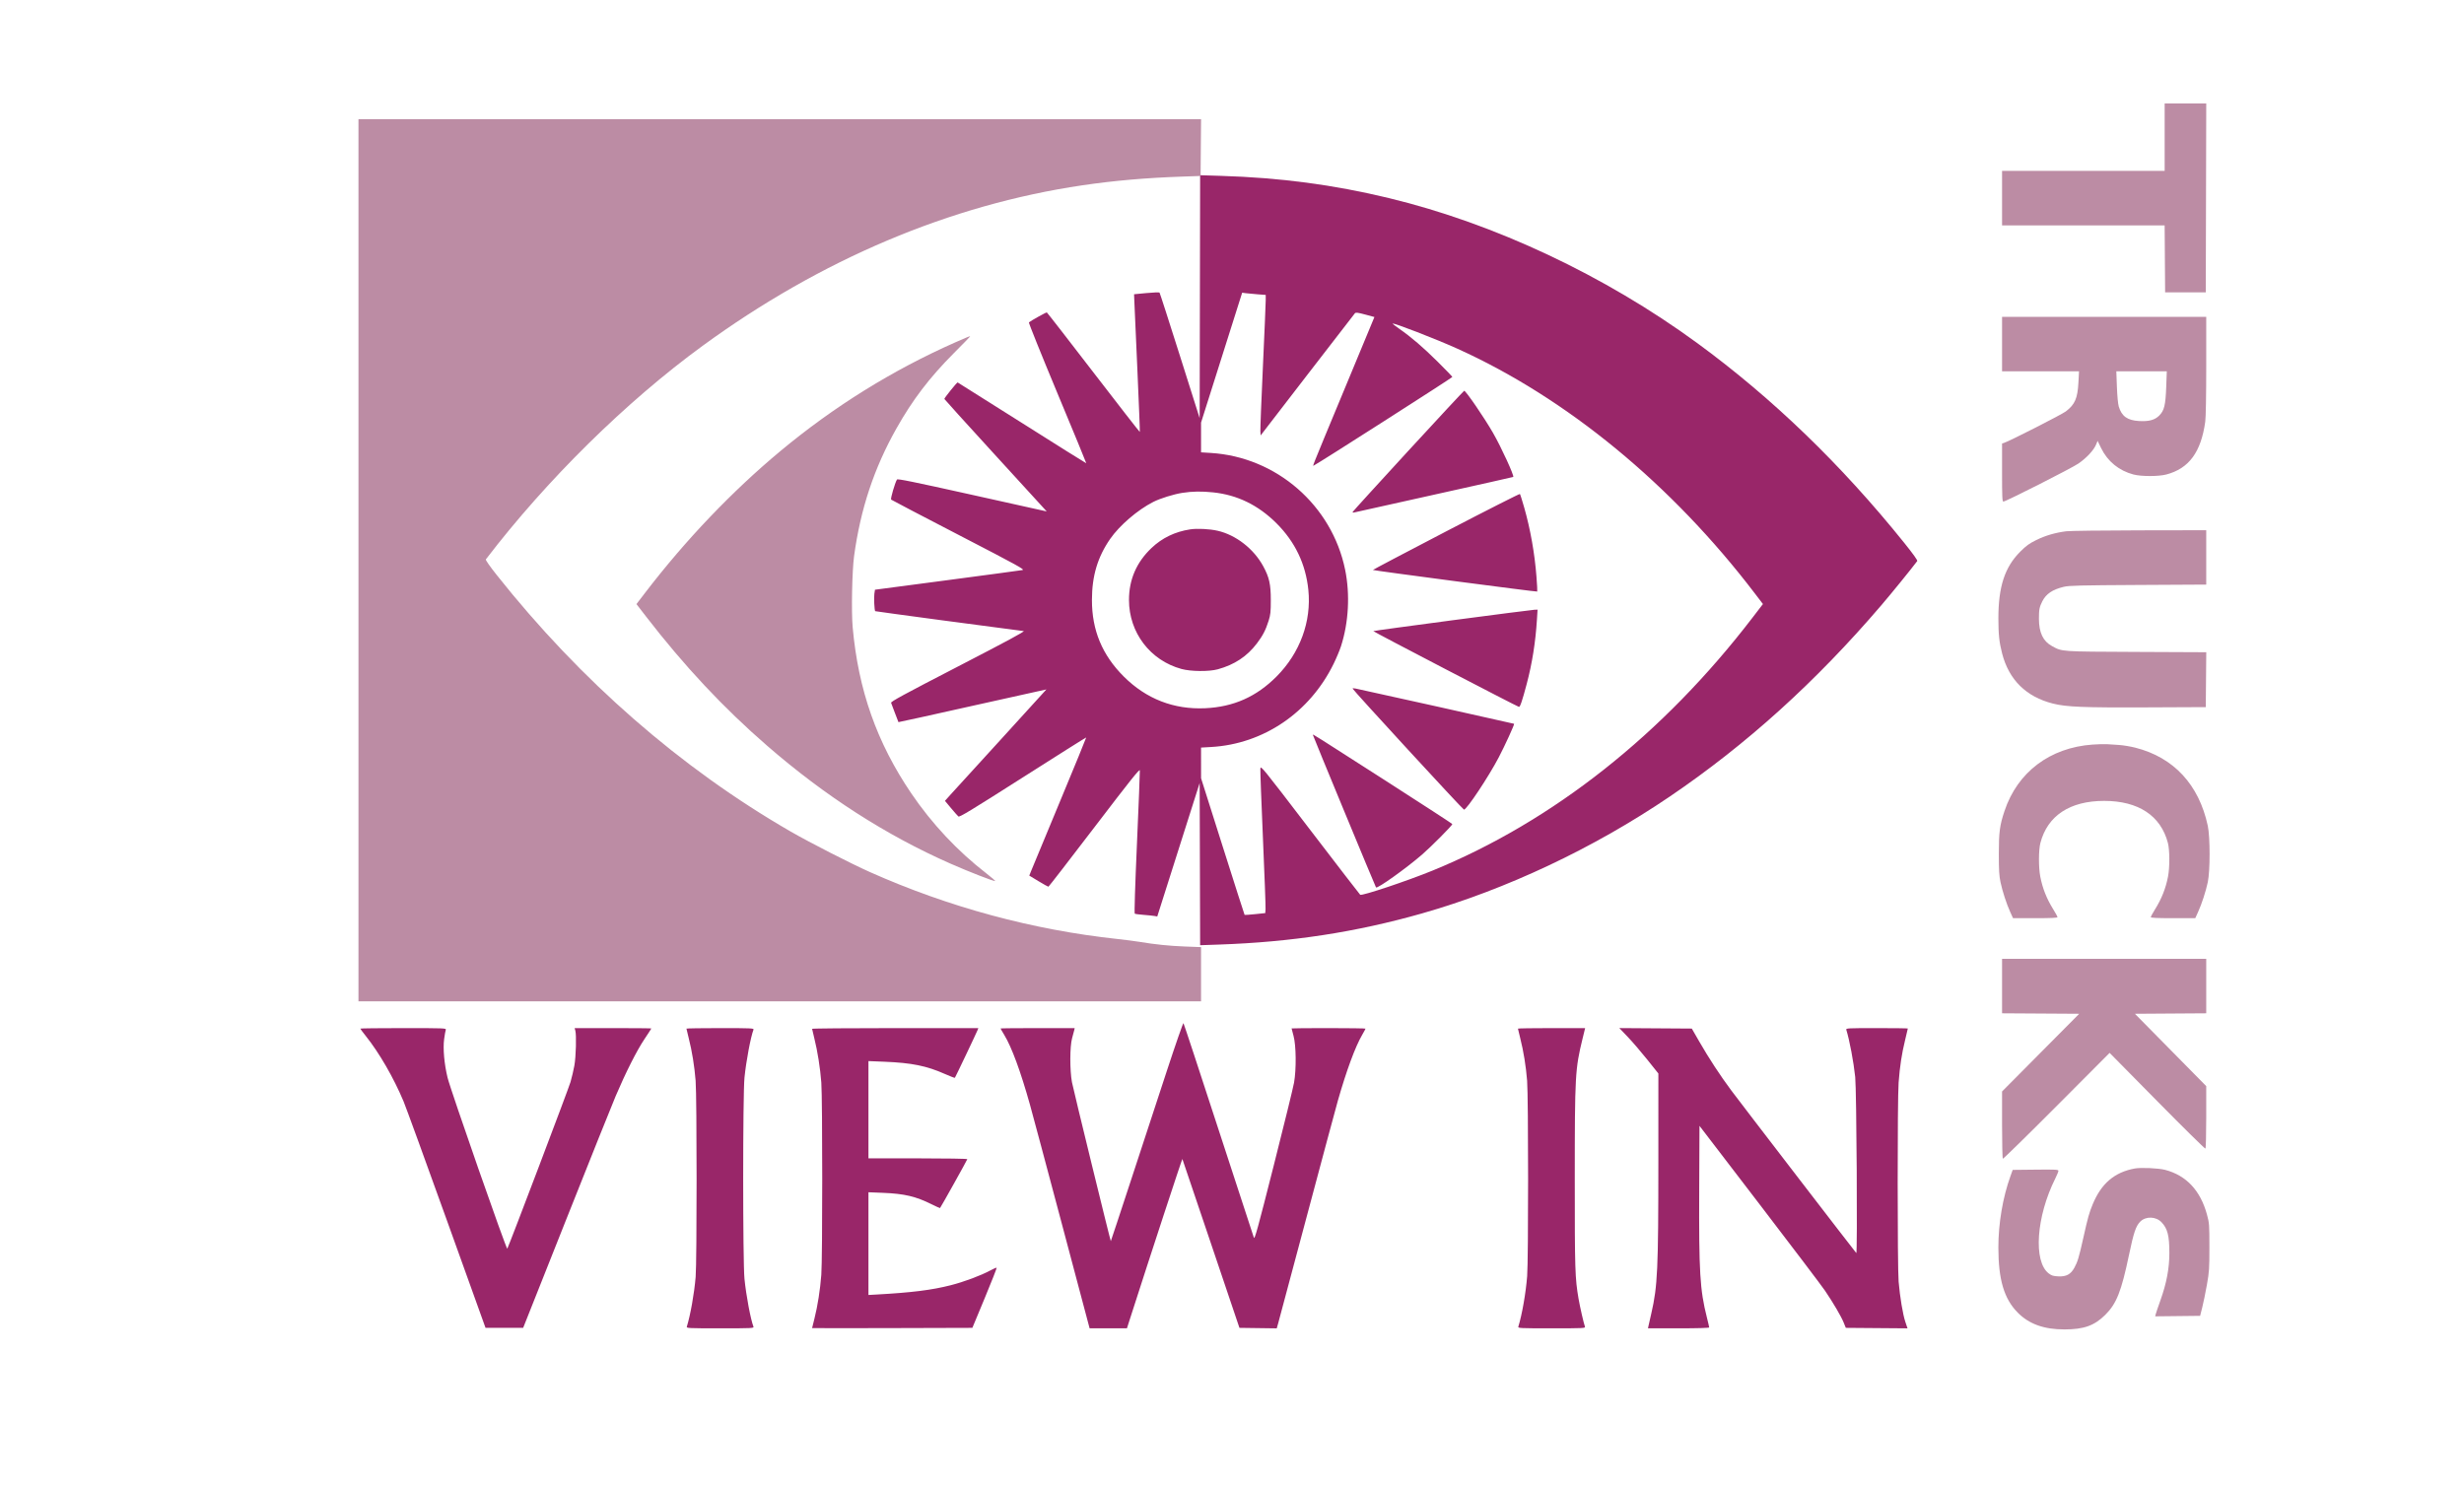
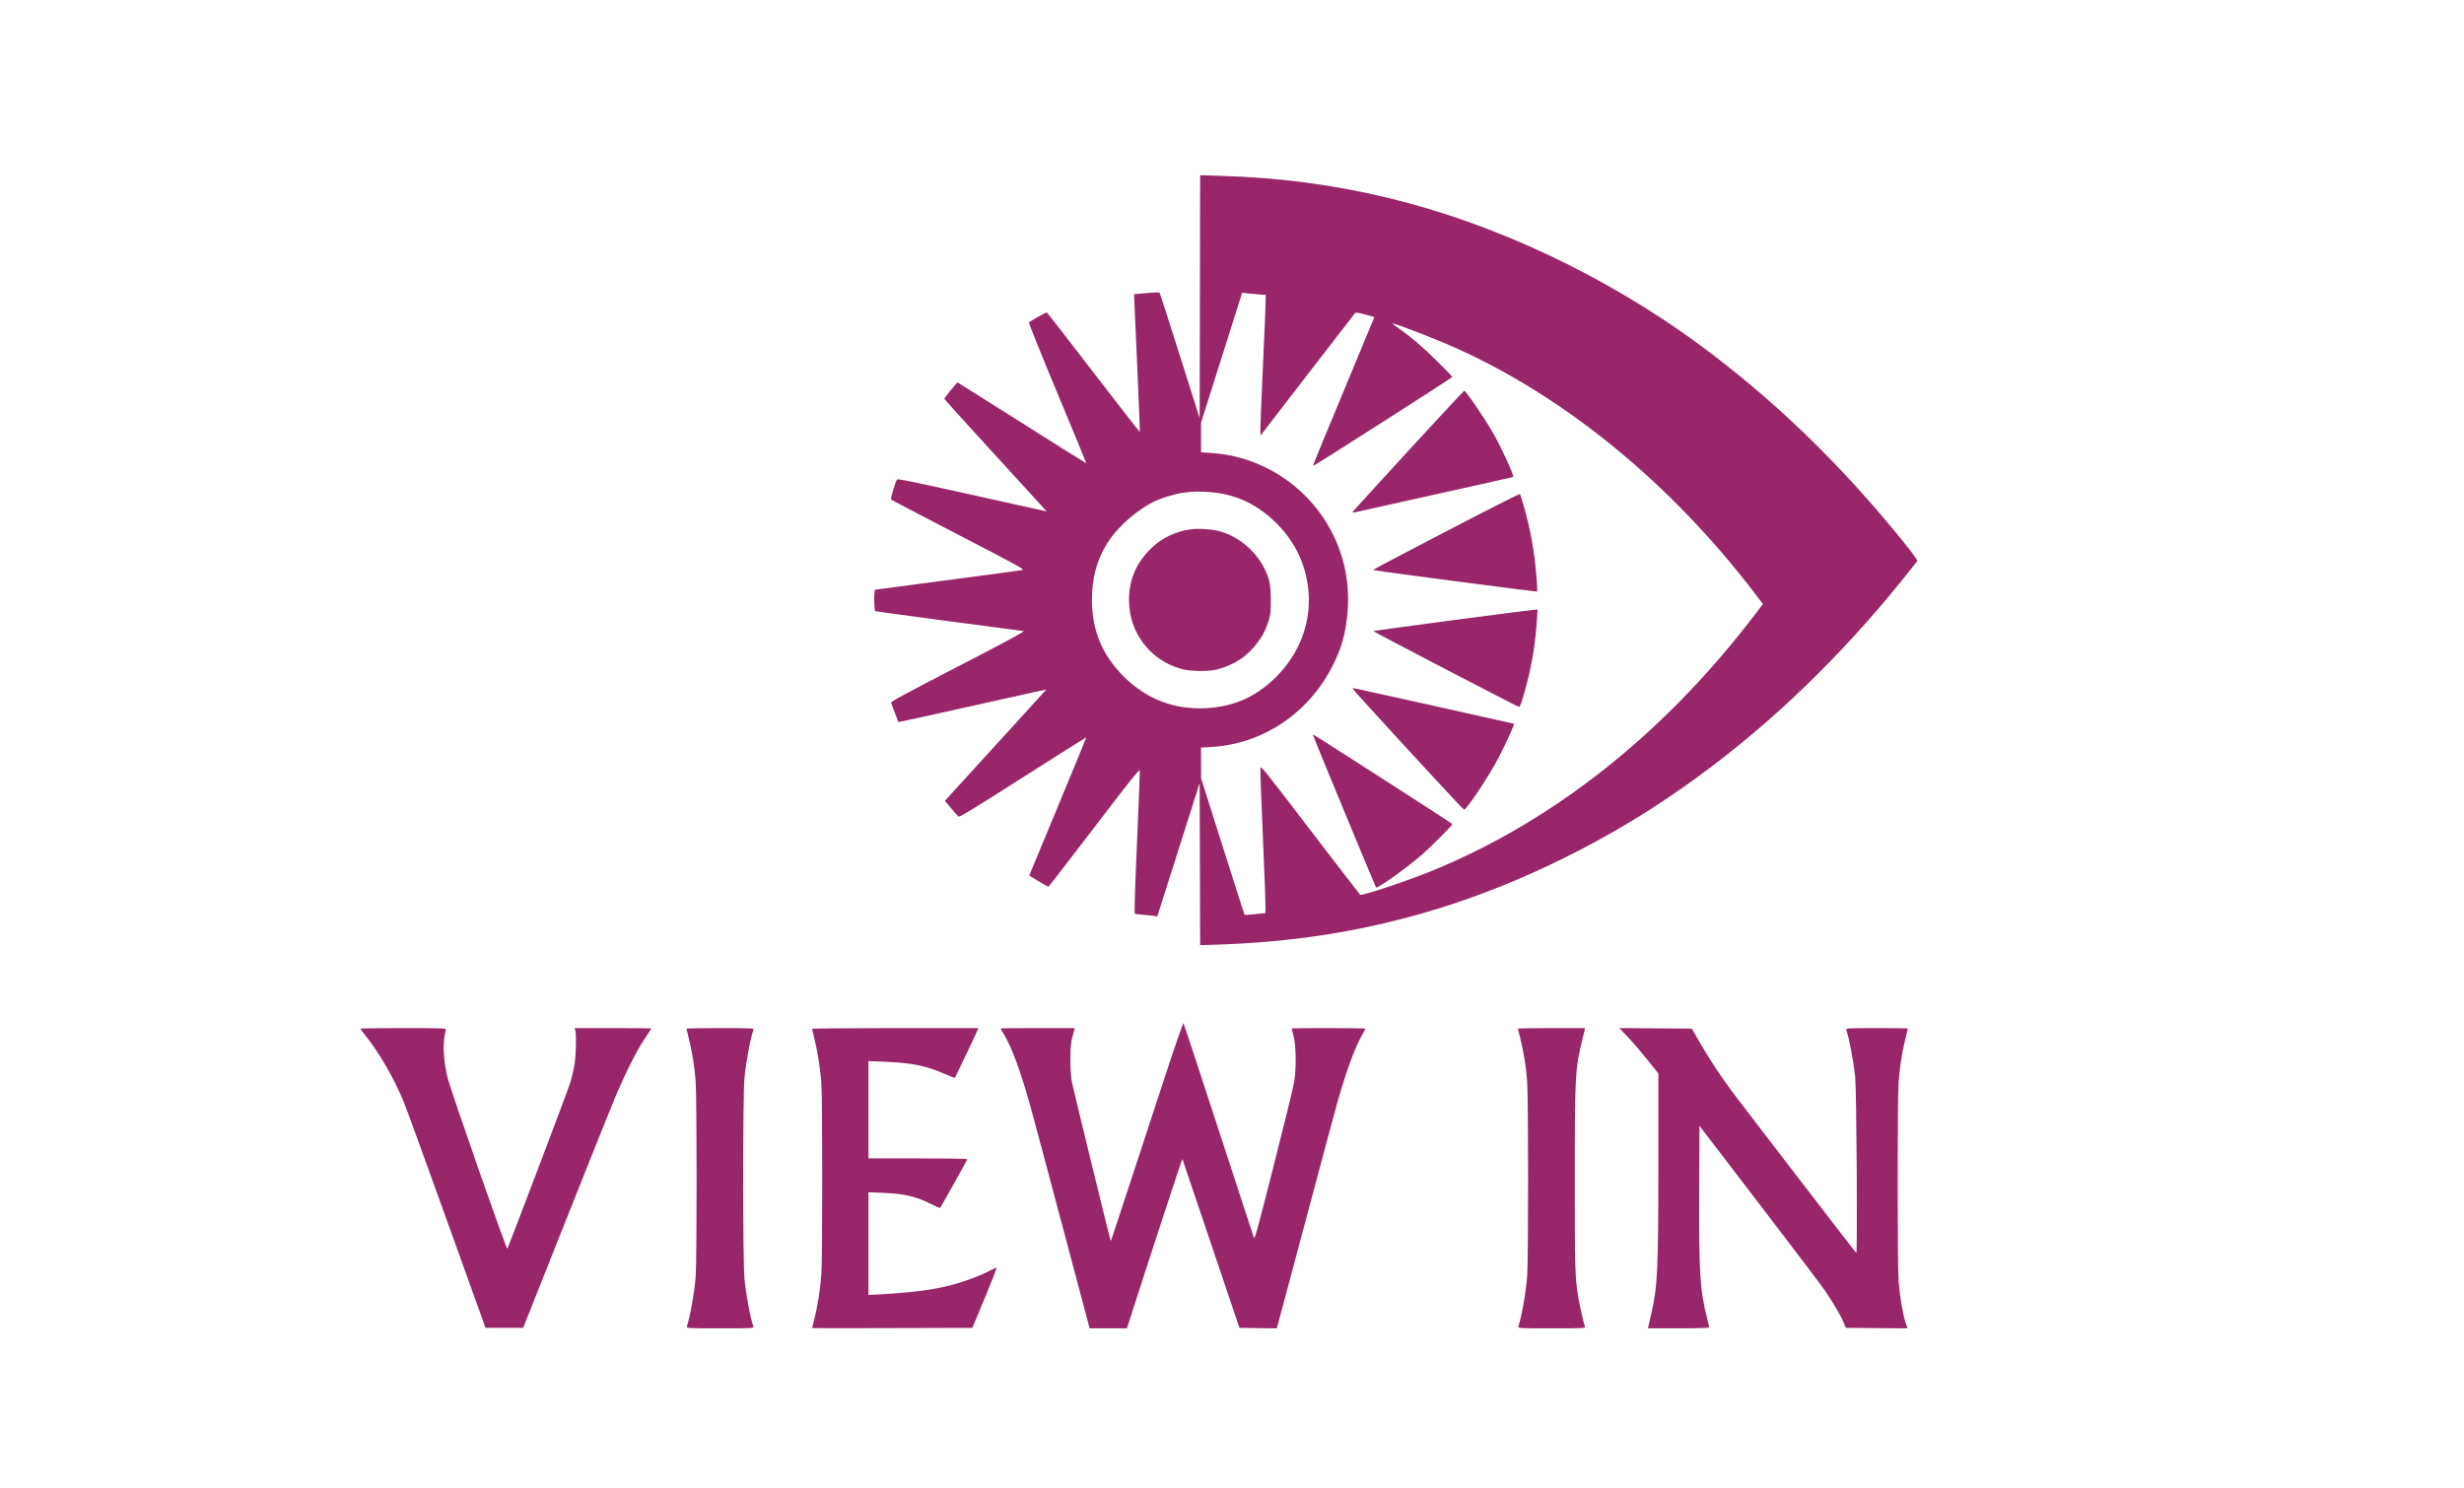
<svg xmlns="http://www.w3.org/2000/svg" width="2667" height="1611" viewBox="0 0 2667 1611" version="1.1">
  <path d="M 1298.754 321.218 L 1298.500 452.747 1277.118 385.123 C 1265.358 347.931, 1255.430 317.157, 1255.057 316.739 C 1254.683 316.320, 1248.330 316.554, 1240.939 317.259 L 1227.500 318.540 1227.769 325.520 C 1227.917 329.359, 1229.400 362.817, 1231.065 399.870 C 1232.730 436.924, 1233.923 467.411, 1233.715 467.619 C 1233.507 467.826, 1210.946 438.860, 1183.579 403.248 C 1156.212 367.637, 1133.479 338.373, 1133.061 338.217 C 1132.373 337.960, 1115.631 347.284, 1113.687 349.006 C 1113.240 349.402, 1127.090 383.825, 1144.465 425.502 C 1161.840 467.179, 1175.931 501.386, 1175.778 501.519 C 1175.625 501.652, 1144.301 482.014, 1106.168 457.880 C 1068.036 433.746, 1036.697 414, 1036.527 414 C 1035.612 414, 1021.873 431.104, 1022.160 431.886 C 1022.347 432.396, 1045.675 458.167, 1074 489.154 C 1102.325 520.142, 1127.175 547.333, 1129.221 549.578 L 1132.942 553.661 1052.335 535.741 C 987.581 521.345, 971.560 518.085, 970.871 519.161 C 968.778 522.430, 963.641 540.035, 964.540 540.854 C 965.068 541.334, 997.976 558.551, 1037.668 579.113 C 1102.576 612.739, 1109.517 616.564, 1106.668 617.137 C 1104.926 617.488, 1068.301 622.419, 1025.280 628.096 L 947.060 638.418 946.396 642.844 C 945.771 647.010, 946.435 660.768, 947.302 661.636 C 947.590 661.923, 1082.306 679.992, 1108 683.189 C 1109.787 683.411, 1089.601 694.299, 1037.193 721.379 C 977.759 752.090, 964.007 759.565, 964.526 760.879 C 964.879 761.771, 966.764 766.775, 968.716 772 C 970.669 777.225, 972.360 781.617, 972.476 781.759 C 972.591 781.902, 1008.644 773.959, 1052.593 764.108 C 1096.542 754.258, 1132.549 746.266, 1132.609 746.349 C 1132.668 746.432, 1110.701 770.575, 1083.793 800 C 1056.885 829.425, 1032.156 856.533, 1028.840 860.240 L 1022.811 866.981 1029.354 874.825 C 1032.953 879.140, 1036.555 883.216, 1037.359 883.883 C 1038.564 884.883, 1050.877 877.415, 1107.112 841.582 C 1144.671 817.649, 1175.536 798.202, 1175.700 798.366 C 1175.864 798.531, 1162.911 830.128, 1146.915 868.582 C 1130.919 907.037, 1116.985 940.616, 1115.950 943.201 L 1114.068 947.903 1124.080 953.951 C 1129.587 957.278, 1134.410 959.972, 1134.797 959.938 C 1135.183 959.904, 1157.550 930.992, 1184.500 895.688 C 1223.679 844.365, 1233.550 832.001, 1233.750 834 C 1233.888 835.375, 1232.497 870.700, 1230.659 912.500 C 1228.595 959.430, 1227.677 988.737, 1228.258 989.121 C 1228.776 989.462, 1233.092 990.041, 1237.850 990.408 C 1242.607 990.775, 1247.874 991.317, 1249.554 991.612 L 1252.608 992.149 1275.554 919.895 L 1298.500 847.641 1298.755 935.448 L 1299.011 1023.255 1319.255 1022.563 C 1397.753 1019.883, 1467.541 1009.186, 1539 988.881 C 1630.067 963.004, 1725.049 918.195, 1807.500 862.212 C 1890.514 805.846, 1965.253 738.259, 2036.082 655.500 C 2047.428 642.243, 2067.837 617.128, 2075.193 607.371 C 2075.741 606.644, 2070.707 599.604, 2061.054 587.600 C 1992.847 502.777, 1918.427 430.955, 1837 371.365 C 1737.111 298.264, 1617.449 241.972, 1503.540 214.496 C 1443.192 199.940, 1385.990 192.361, 1321.533 190.380 L 1299.007 189.688 1298.754 321.218 M 1322.247 387.184 L 1299.995 457.500 1299.997 473.598 L 1300 489.696 1310.566 490.343 C 1381.560 494.686, 1441.747 547.058, 1455.974 616.870 C 1461.405 643.525, 1459.756 673.888, 1451.480 699.565 C 1450.074 703.929, 1446.504 712.450, 1443.548 718.500 C 1417.717 771.363, 1367.622 805.437, 1310.969 808.678 L 1300 809.306 1300.009 825.903 L 1300.019 842.500 1323.408 916.315 C 1336.271 956.913, 1346.955 990.274, 1347.148 990.449 C 1347.342 990.625, 1352.450 990.257, 1358.500 989.632 L 1369.500 988.494 1369.813 984.129 C 1369.986 981.729, 1368.721 947.437, 1367.004 907.925 C 1365.286 868.414, 1364.020 834.332, 1364.190 832.188 C 1364.496 828.344, 1365.238 829.255, 1418 898.236 C 1447.425 936.706, 1471.850 968.400, 1472.277 968.667 C 1474.395 969.988, 1523.326 953.620, 1550.500 942.500 C 1680.968 889.109, 1800.136 794.892, 1896.908 668.620 L 1908.180 653.912 1899.360 642.345 C 1809.382 524.330, 1695.582 430.754, 1577 377.276 C 1554.020 366.912, 1508.413 349.254, 1507.356 350.311 C 1507.171 350.496, 1510.303 352.939, 1514.316 355.741 C 1527.690 365.079, 1540.351 375.943, 1556.250 391.724 C 1564.912 400.322, 1572 407.688, 1572 408.091 C 1572 408.856, 1425.675 502.420, 1422.684 503.568 C 1420.554 504.385, 1416.526 514.568, 1455.010 421.846 L 1487.655 343.192 1477.694 340.515 C 1469.448 338.299, 1467.523 338.068, 1466.513 339.169 C 1465.842 339.901, 1442.614 369.949, 1414.896 405.943 L 1364.500 471.386 1364.212 466.943 C 1364.054 464.499, 1365.291 432.883, 1366.962 396.685 C 1368.633 360.486, 1370 328.261, 1370 325.072 L 1370 319.275 1361.250 318.613 C 1356.438 318.249, 1350.700 317.707, 1348.500 317.409 L 1344.500 316.867 1322.247 387.184 M 1524.317 488.067 C 1491.418 523.854, 1464.327 553.622, 1464.116 554.219 C 1463.893 554.848, 1464.522 555.098, 1465.616 554.813 C 1466.652 554.544, 1505.750 545.848, 1552.500 535.488 C 1599.250 525.129, 1637.685 516.509, 1637.910 516.333 C 1639.242 515.293, 1624.813 483.859, 1615.954 468.500 C 1606.353 451.855, 1586.681 423.131, 1584.817 423.035 C 1584.442 423.016, 1557.217 452.280, 1524.317 488.067 M 1279.785 533.551 C 1270.288 535.029, 1255.789 539.548, 1248.263 543.375 C 1231.381 551.959, 1211.777 568.781, 1201.672 583.357 C 1188.039 603.019, 1181.925 623.467, 1181.894 649.500 C 1181.855 682.321, 1193.028 709.165, 1216.424 732.462 C 1240.745 756.680, 1270.557 768.272, 1304.500 766.709 C 1335.168 765.297, 1359.969 754.258, 1381.782 732.311 C 1407.121 706.815, 1419.606 672.774, 1416.139 638.636 C 1413.298 610.666, 1401.780 586.573, 1381.645 566.488 C 1361.921 546.813, 1339.255 535.764, 1313 533.025 C 1300.539 531.726, 1290.484 531.885, 1279.785 533.551 M 1565.256 575.277 C 1521.696 597.950, 1486.044 616.732, 1486.028 617.016 C 1485.996 617.614, 1663.305 640.932, 1663.888 640.407 C 1664.101 640.215, 1663.725 632.957, 1663.051 624.279 C 1661.083 598.927, 1656.483 572.964, 1649.802 549.500 C 1647.610 541.800, 1645.510 535.175, 1645.135 534.777 C 1644.761 534.380, 1608.815 552.605, 1565.256 575.277 M 1288.209 573.090 C 1271.852 575.586, 1257.878 582.322, 1246.361 593.262 C 1230.125 608.685, 1222 627.441, 1222 649.500 C 1222 684.814, 1244.982 715.010, 1278.864 724.215 C 1289.047 726.981, 1308.526 727.166, 1317.998 724.587 C 1336.081 719.662, 1349.764 710.625, 1360.436 696.560 C 1366.839 688.121, 1370.004 682.002, 1373.153 671.975 C 1375.179 665.522, 1375.500 662.450, 1375.500 649.500 C 1375.500 632.482, 1373.811 624.954, 1367.309 613 C 1357.031 594.103, 1337.770 579.126, 1317.892 574.573 C 1309.241 572.592, 1295.855 571.923, 1288.209 573.090 M 1572.214 671.470 C 1525.306 677.668, 1486.712 682.955, 1486.448 683.219 C 1486.004 683.663, 1641.794 764.731, 1644.111 765.261 C 1645.336 765.542, 1647.733 758.440, 1652.470 740.500 C 1658.435 717.903, 1662.008 695.438, 1663.562 670.750 L 1664.239 660 1660.869 660.100 C 1659.016 660.155, 1619.121 665.271, 1572.214 671.470 M 1464 745.393 C 1464 746.682, 1583.419 876.500, 1584.605 876.500 C 1587.547 876.500, 1611.117 841.050, 1622.172 820 C 1628.777 807.424, 1639.452 784.072, 1638.833 783.553 C 1638.523 783.294, 1474.432 746.794, 1467.250 745.387 C 1465.463 745.037, 1464 745.039, 1464 745.393 M 1421 795.442 C 1421 796.307, 1488.772 960.105, 1489.381 960.715 C 1490.913 962.246, 1521.657 940.316, 1539.126 925.231 C 1549.034 916.676, 1572.007 893.539, 1571.994 892.129 C 1571.991 891.783, 1539.733 870.800, 1500.310 845.500 C 1422.595 795.626, 1421 794.619, 1421 795.442 M 1263.190 1158.657 C 1253.827 1187.171, 1236.342 1240.485, 1224.333 1277.134 C 1212.325 1313.783, 1202.423 1343.707, 1202.330 1343.631 C 1201.775 1343.182, 1161.620 1178.908, 1160.256 1171.509 C 1157.862 1158.523, 1157.940 1132.724, 1160.399 1124 C 1161.407 1120.425, 1162.457 1116.487, 1162.732 1115.250 L 1163.233 1113 1123.117 1113 C 1101.052 1113, 1083 1113.179, 1083 1113.398 C 1083 1113.617, 1084.782 1116.729, 1086.961 1120.315 C 1095.064 1133.654, 1104.688 1159.782, 1114.838 1196 C 1117.536 1205.625, 1133.161 1264.013, 1149.561 1325.750 L 1179.380 1438 1199.582 1438 L 1219.785 1438 1223.712 1425.750 C 1244.823 1359.909, 1279.528 1254.045, 1279.791 1254.688 C 1279.974 1255.135, 1293.945 1296.450, 1310.839 1346.500 L 1341.553 1437.500 1361.743 1437.771 L 1381.932 1438.041 1383.425 1432.771 C 1384.246 1429.872, 1398.236 1377.550, 1414.514 1316.500 C 1430.791 1255.450, 1445.906 1199.200, 1448.103 1191.500 C 1457.405 1158.889, 1466.991 1132.947, 1474.430 1120.255 C 1476.394 1116.904, 1478 1113.902, 1478 1113.582 C 1478 1113.262, 1460 1113, 1438 1113 C 1416 1113, 1398 1113.153, 1398 1113.340 C 1398 1113.527, 1398.965 1117.240, 1400.144 1121.590 C 1402.935 1131.890, 1403.201 1157.493, 1400.667 1172 C 1399.755 1177.225, 1389.833 1217.725, 1378.619 1262 C 1361.495 1329.606, 1358.066 1342.090, 1357.211 1339.938 C 1356.651 1338.529, 1339.437 1285.879, 1318.958 1222.938 C 1298.480 1159.997, 1281.384 1108.121, 1280.969 1107.657 C 1280.554 1107.193, 1272.553 1130.143, 1263.190 1158.657 M 390 1113.553 C 390 1113.858, 392.587 1117.345, 395.748 1121.303 C 410.558 1139.847, 426.017 1166.606, 436.880 1192.500 C 439.187 1198, 460.077 1255.375, 483.302 1320 L 525.530 1437.500 545.896 1437.500 L 566.263 1437.500 612.939 1320 C 638.611 1255.375, 662.680 1195.300, 666.425 1186.500 C 677.226 1161.117, 689.180 1137.439, 697.404 1125.137 C 701.582 1118.888, 705 1113.600, 705 1113.387 C 705 1113.174, 686.316 1113, 663.481 1113 L 621.962 1113 622.731 1115.750 C 624.054 1120.480, 623.415 1144.047, 621.708 1153.500 C 620.815 1158.450, 618.941 1166.439, 617.545 1171.253 C 615.432 1178.540, 551.239 1347.808, 549.084 1351.777 C 548.206 1353.393, 487.778 1180.318, 484.447 1166.648 C 480.825 1151.780, 479.348 1135.142, 480.735 1124.834 C 481.352 1120.250, 482.162 1115.713, 482.535 1114.750 C 483.176 1113.099, 480.587 1113, 436.607 1113 C 410.973 1113, 390 1113.249, 390 1113.553 M 743 1113.569 C 743 1113.882, 744.132 1118.604, 745.516 1124.063 C 749.063 1138.058, 751.685 1154.284, 752.931 1169.950 C 754.336 1187.624, 754.353 1366.137, 752.951 1382.500 C 751.402 1400.589, 747.317 1423.590, 743.406 1436.250 C 742.898 1437.895, 745.072 1438, 779.540 1438 C 814.060 1438, 816.174 1437.897, 815.535 1436.250 C 812.469 1428.353, 807.672 1402.804, 805.818 1384.500 C 803.943 1365.997, 803.942 1185.149, 805.816 1166.594 C 807.642 1148.508, 812.510 1122.653, 815.608 1114.579 C 816.153 1113.158, 812.546 1113, 779.607 1113 C 759.473 1113, 743 1113.256, 743 1113.569 M 879 1113.773 C 879 1114.198, 880.081 1118.811, 881.403 1124.023 C 884.855 1137.635, 887.826 1156.428, 888.988 1172 C 890.317 1189.809, 890.309 1362.331, 888.979 1380 C 887.756 1396.234, 884.982 1413.936, 881.538 1427.477 C 880.142 1432.964, 879 1437.579, 879 1437.733 C 879 1437.886, 918.032 1437.896, 965.737 1437.756 L 1052.475 1437.500 1065.882 1405.228 C 1073.256 1387.479, 1079.053 1372.720, 1078.765 1372.431 C 1078.476 1372.142, 1075.373 1373.459, 1071.870 1375.358 C 1061.635 1380.903, 1043.489 1387.678, 1028.974 1391.373 C 1008.447 1396.598, 986.813 1399.307, 948.750 1401.417 L 940 1401.903 940 1346.302 L 940 1290.701 955.750 1291.332 C 978.860 1292.258, 991.278 1295.178, 1008.354 1303.704 C 1013.224 1306.135, 1017.328 1307.984, 1017.474 1307.812 C 1018.591 1306.496, 1047 1255.568, 1047 1254.882 C 1047 1254.384, 1023.732 1254, 993.500 1254 L 940 1254 940 1201.353 L 940 1148.706 957.250 1149.398 C 986.776 1150.583, 1002.961 1153.861, 1022.793 1162.674 C 1028.454 1165.190, 1033.292 1167.041, 1033.545 1166.788 C 1034.076 1166.257, 1056.737 1118.627, 1058.065 1115.250 L 1058.950 1113 968.975 1113 C 919.489 1113, 879 1113.348, 879 1113.773 M 1643 1113.569 C 1643 1113.882, 1644.132 1118.604, 1645.516 1124.063 C 1649.063 1138.058, 1651.685 1154.284, 1652.931 1169.950 C 1654.336 1187.631, 1654.369 1364.095, 1652.970 1381.605 C 1651.491 1400.111, 1647.466 1423.106, 1643.406 1436.250 C 1642.898 1437.895, 1645.072 1438, 1679.540 1438 C 1714.060 1438, 1716.174 1437.897, 1715.535 1436.250 C 1714.309 1433.093, 1710.090 1414.677, 1708.604 1406 C 1704.773 1383.622, 1704.500 1374.896, 1704.517 1275.500 C 1704.536 1163.792, 1704.894 1157.389, 1712.970 1124.283 L 1715.722 1113 1679.361 1113 C 1659.363 1113, 1643 1113.256, 1643 1113.569 M 1761.810 1122.462 C 1766.797 1127.679, 1776.305 1138.742, 1782.939 1147.046 L 1795 1162.145 1794.986 1256.322 C 1794.969 1374.432, 1794.152 1392.338, 1787.449 1421.500 C 1786.058 1427.550, 1784.657 1433.737, 1784.335 1435.250 L 1783.750 1438 1816.875 1438 C 1837.370 1438, 1850 1437.634, 1850 1437.040 C 1850 1436.512, 1848.886 1431.675, 1847.525 1426.290 C 1839.956 1396.343, 1838.818 1377.390, 1839.204 1287.652 L 1839.500 1218.805 1904.290 1303.400 C 1939.925 1349.927, 1971.902 1392.159, 1975.350 1397.247 C 1984.321 1410.490, 1992.797 1424.952, 1995.535 1431.689 L 1997.897 1437.500 2031.276 1437.763 L 2064.656 1438.026 2062.344 1431.132 C 2059.607 1422.973, 2056.473 1404.236, 2055.045 1387.500 C 2053.684 1371.561, 2053.670 1189.911, 2055.028 1172 C 2056.381 1154.150, 2058.394 1140.933, 2062.019 1126.085 C 2063.659 1119.371, 2065 1113.681, 2065 1113.439 C 2065 1113.198, 2049.895 1113, 2031.433 1113 C 1999.924 1113, 1997.898 1113.107, 1998.406 1114.750 C 2001.916 1126.113, 2006.367 1149.736, 2008.062 1166 C 2009.510 1179.892, 2010.591 1357.897, 2009.219 1356.500 C 2007.628 1354.880, 1884.743 1195.019, 1874.041 1180.646 C 1861.915 1164.362, 1849.761 1145.806, 1839.232 1127.500 L 1831.180 1113.500 1791.960 1113.238 L 1752.741 1112.977 1761.810 1122.462" stroke="none" fill="#992669" fill-rule="evenodd" />
-   <path d="M 2343 148.500 L 2343 185 2255 185 L 2167 185 2167 214.500 L 2167 244 2254.988 244 L 2342.975 244 2343.238 280.250 L 2343.500 316.500 2365.500 316.500 L 2387.500 316.500 2387.755 214.250 L 2388.009 112 2365.505 112 L 2343 112 2343 148.500 M 388 606.500 L 388 1084 844 1084 L 1300 1084 1300 1054.657 L 1300 1025.315 1282.750 1024.666 C 1265.789 1024.029, 1250.261 1022.438, 1233.160 1019.586 C 1228.397 1018.792, 1217.750 1017.417, 1209.500 1016.530 C 1117.791 1006.674, 1026.722 982.038, 941.500 944.029 C 921.185 934.969, 876.163 911.952, 856 900.318 C 736.899 831.600, 628.600 737.087, 537.701 622.535 C 530.083 612.935, 525.393 606.199, 525.882 605.560 C 591.871 519.347, 677.501 434.965, 760.500 374.365 C 888.507 280.902, 1028.496 221.718, 1171.500 200.603 C 1205.867 195.529, 1240.500 192.517, 1280 191.167 L 1299.500 190.500 1299.764 159.750 L 1300.029 129 844.014 129 L 388 129 388 606.500 M 2167 372.500 L 2167 402 2208.654 402 L 2250.307 402 2249.665 413.954 C 2248.729 431.348, 2245.901 437.851, 2235.982 445.416 C 2231.567 448.783, 2175.012 477.592, 2169.189 479.440 L 2167 480.135 2167 511.567 C 2167 537.843, 2167.230 543, 2168.400 543 C 2171.072 543, 2242.428 506.824, 2249.776 501.744 C 2258.424 495.766, 2266.223 487.399, 2268.677 481.468 L 2270.415 477.265 2274.270 485.188 C 2281.246 499.525, 2293.573 509.562, 2309.275 513.691 C 2317.678 515.901, 2336.357 515.892, 2344.793 513.674 C 2369.274 507.238, 2382.345 489.514, 2386.932 456.533 C 2387.579 451.881, 2388 427.996, 2388 395.928 L 2388 343 2277.500 343 L 2167 343 2167 372.500 M 1034 370.624 C 966.033 400.694, 902.827 439.975, 844.866 488.166 C 792.674 531.560, 742.384 584.208, 698.653 641.235 L 688.887 653.971 699.129 667.235 C 740.703 721.082, 783.055 766.298, 830.374 807.356 C 893.141 861.819, 958.809 904.052, 1028.725 934.922 C 1048.320 943.574, 1075.729 954.261, 1077.112 953.789 C 1077.578 953.630, 1073.302 949.900, 1067.610 945.500 C 1036.508 921.459, 1008.636 891.732, 986.279 858.756 C 949.050 803.843, 929.020 747.032, 922.929 679.072 C 921.407 662.084, 922.280 617.961, 924.454 602 C 931.403 550.989, 946.117 506.664, 970.361 463.714 C 987.879 432.679, 1005.979 408.917, 1032.173 382.567 C 1041.978 372.703, 1050 364.491, 1050 364.317 C 1050 363.641, 1048.027 364.418, 1034 370.624 M 2291.302 418.750 C 2291.663 428.571, 2292.505 437.435, 2293.339 440.178 C 2296.523 450.654, 2302.655 455.042, 2315.153 455.789 C 2325.841 456.427, 2332.301 454.699, 2337.076 449.924 C 2342.566 444.434, 2343.956 438.744, 2344.694 418.750 L 2345.312 402 2318 402 L 2290.688 402 2291.302 418.750 M 2236.500 575.134 C 2224.636 576.628, 2213.916 579.767, 2204.022 584.643 C 2196.282 588.457, 2193.066 590.798, 2186.489 597.407 C 2169.890 614.085, 2162.990 635.284, 2163.024 669.500 C 2163.041 686.858, 2163.929 695.217, 2167.044 707.337 C 2174.378 735.868, 2193.004 754.296, 2221.921 761.632 C 2236.614 765.359, 2254.992 766.103, 2324.500 765.787 L 2387.500 765.500 2387.765 735.791 L 2388.030 706.083 2312.265 705.744 C 2229.501 705.373, 2232.328 705.569, 2221.050 699.430 C 2211.379 694.167, 2206.955 684.923, 2206.914 669.891 C 2206.887 659.987, 2207.419 657.223, 2210.550 651 C 2214.615 642.918, 2221.620 638.188, 2233.856 635.263 C 2239.527 633.907, 2251.305 633.614, 2314.250 633.268 L 2388 632.863 2388 603.431 L 2388 574 2315.750 574.126 C 2276.012 574.196, 2240.350 574.650, 2236.500 575.134 M 2265 806.058 C 2218.821 809.340, 2183.693 835.842, 2169.641 878 C 2164.467 893.521, 2163.500 900.847, 2163.500 924.500 C 2163.500 941.969, 2163.874 948.251, 2165.316 955 C 2167.491 965.181, 2171.807 978.412, 2175.892 987.423 L 2178.875 994 2202.937 994 C 2219.954 994, 2227 993.674, 2227 992.886 C 2227 992.273, 2224.999 988.561, 2222.554 984.636 C 2215.271 972.947, 2210.885 961.926, 2208.372 949 C 2206.422 938.975, 2206.491 920.187, 2208.505 912.500 C 2216.238 882.991, 2240.460 867.026, 2277.500 867.026 C 2314.540 867.026, 2338.762 882.991, 2346.495 912.500 C 2348.509 920.187, 2348.578 938.975, 2346.628 949 C 2344.115 961.926, 2339.729 972.947, 2332.446 984.636 C 2330.001 988.561, 2328 992.273, 2328 992.886 C 2328 993.674, 2335.046 994, 2352.063 994 L 2376.125 994 2379.108 987.423 C 2383.193 978.412, 2387.509 965.181, 2389.684 955 C 2392.295 942.779, 2392.292 906.198, 2389.679 894 C 2380.132 849.424, 2352.815 819.955, 2311.270 809.417 C 2306.113 808.108, 2298.204 806.791, 2293.696 806.490 C 2289.188 806.189, 2283.250 805.801, 2280.500 805.627 C 2277.750 805.454, 2270.775 805.648, 2265 806.058 M 2167 1067.489 L 2167 1096.978 2208.750 1097.239 L 2250.500 1097.500 2208.750 1139.547 L 2167 1181.595 2167 1217.738 C 2167 1237.617, 2167.382 1254.118, 2167.849 1254.407 C 2168.316 1254.695, 2194.510 1229.030, 2226.059 1197.372 L 2283.419 1139.812 2334.801 1191.908 C 2363.061 1220.561, 2386.592 1243.752, 2387.092 1243.443 C 2387.607 1243.125, 2388 1228.370, 2388 1209.346 L 2388 1175.809 2349.401 1136.655 L 2310.802 1097.500 2349.401 1097.238 L 2388 1096.977 2388 1067.488 L 2388 1038 2277.500 1038 L 2167 1038 2167 1067.489 M 2310.691 1264.975 C 2288.739 1268.976, 2274.414 1281.171, 2265.081 1303.803 C 2261.284 1313.011, 2259.861 1318.096, 2255.089 1339.500 C 2250.250 1361.201, 2248.818 1366, 2245.245 1372.474 C 2241.314 1379.596, 2236.499 1382.174, 2227.890 1381.765 C 2222.436 1381.505, 2220.621 1380.949, 2217.521 1378.584 C 2200.611 1365.686, 2203.975 1317.066, 2224.635 1275.775 C 2226.486 1272.076, 2228 1268.356, 2228 1267.507 C 2228 1266.152, 2225.002 1265.997, 2203.257 1266.233 L 2178.514 1266.500 2176.170 1273 C 2167.768 1296.294, 2163.009 1324.313, 2163.009 1350.500 C 2163.007 1385.328, 2169.194 1406.117, 2184 1421.041 C 2196.276 1433.414, 2212.401 1439.211, 2234.500 1439.196 C 2255.482 1439.181, 2266.842 1435.145, 2278.609 1423.522 C 2290.875 1411.406, 2296.101 1398.233, 2304.407 1358.500 C 2309.466 1334.298, 2311.860 1327.206, 2316.562 1322.505 C 2322.602 1316.465, 2333.579 1316.809, 2339.673 1323.231 C 2346.165 1330.070, 2348.100 1337.752, 2348.094 1356.653 C 2348.089 1373.062, 2345.040 1389.155, 2338.437 1407.630 C 2335.907 1414.708, 2333.595 1421.521, 2333.299 1422.768 L 2332.760 1425.036 2357.067 1424.768 L 2381.375 1424.500 2383.661 1415.500 C 2384.918 1410.550, 2387.185 1399.525, 2388.699 1391 C 2391.229 1376.754, 2391.450 1373.437, 2391.438 1350 C 2391.425 1325.557, 2391.314 1324.097, 2388.776 1314.776 C 2381.693 1288.765, 2366.404 1272.450, 2343.500 1266.461 C 2336.367 1264.596, 2317.466 1263.740, 2310.691 1264.975" stroke="none" fill="#bc8ca4" fill-rule="evenodd" />
</svg>